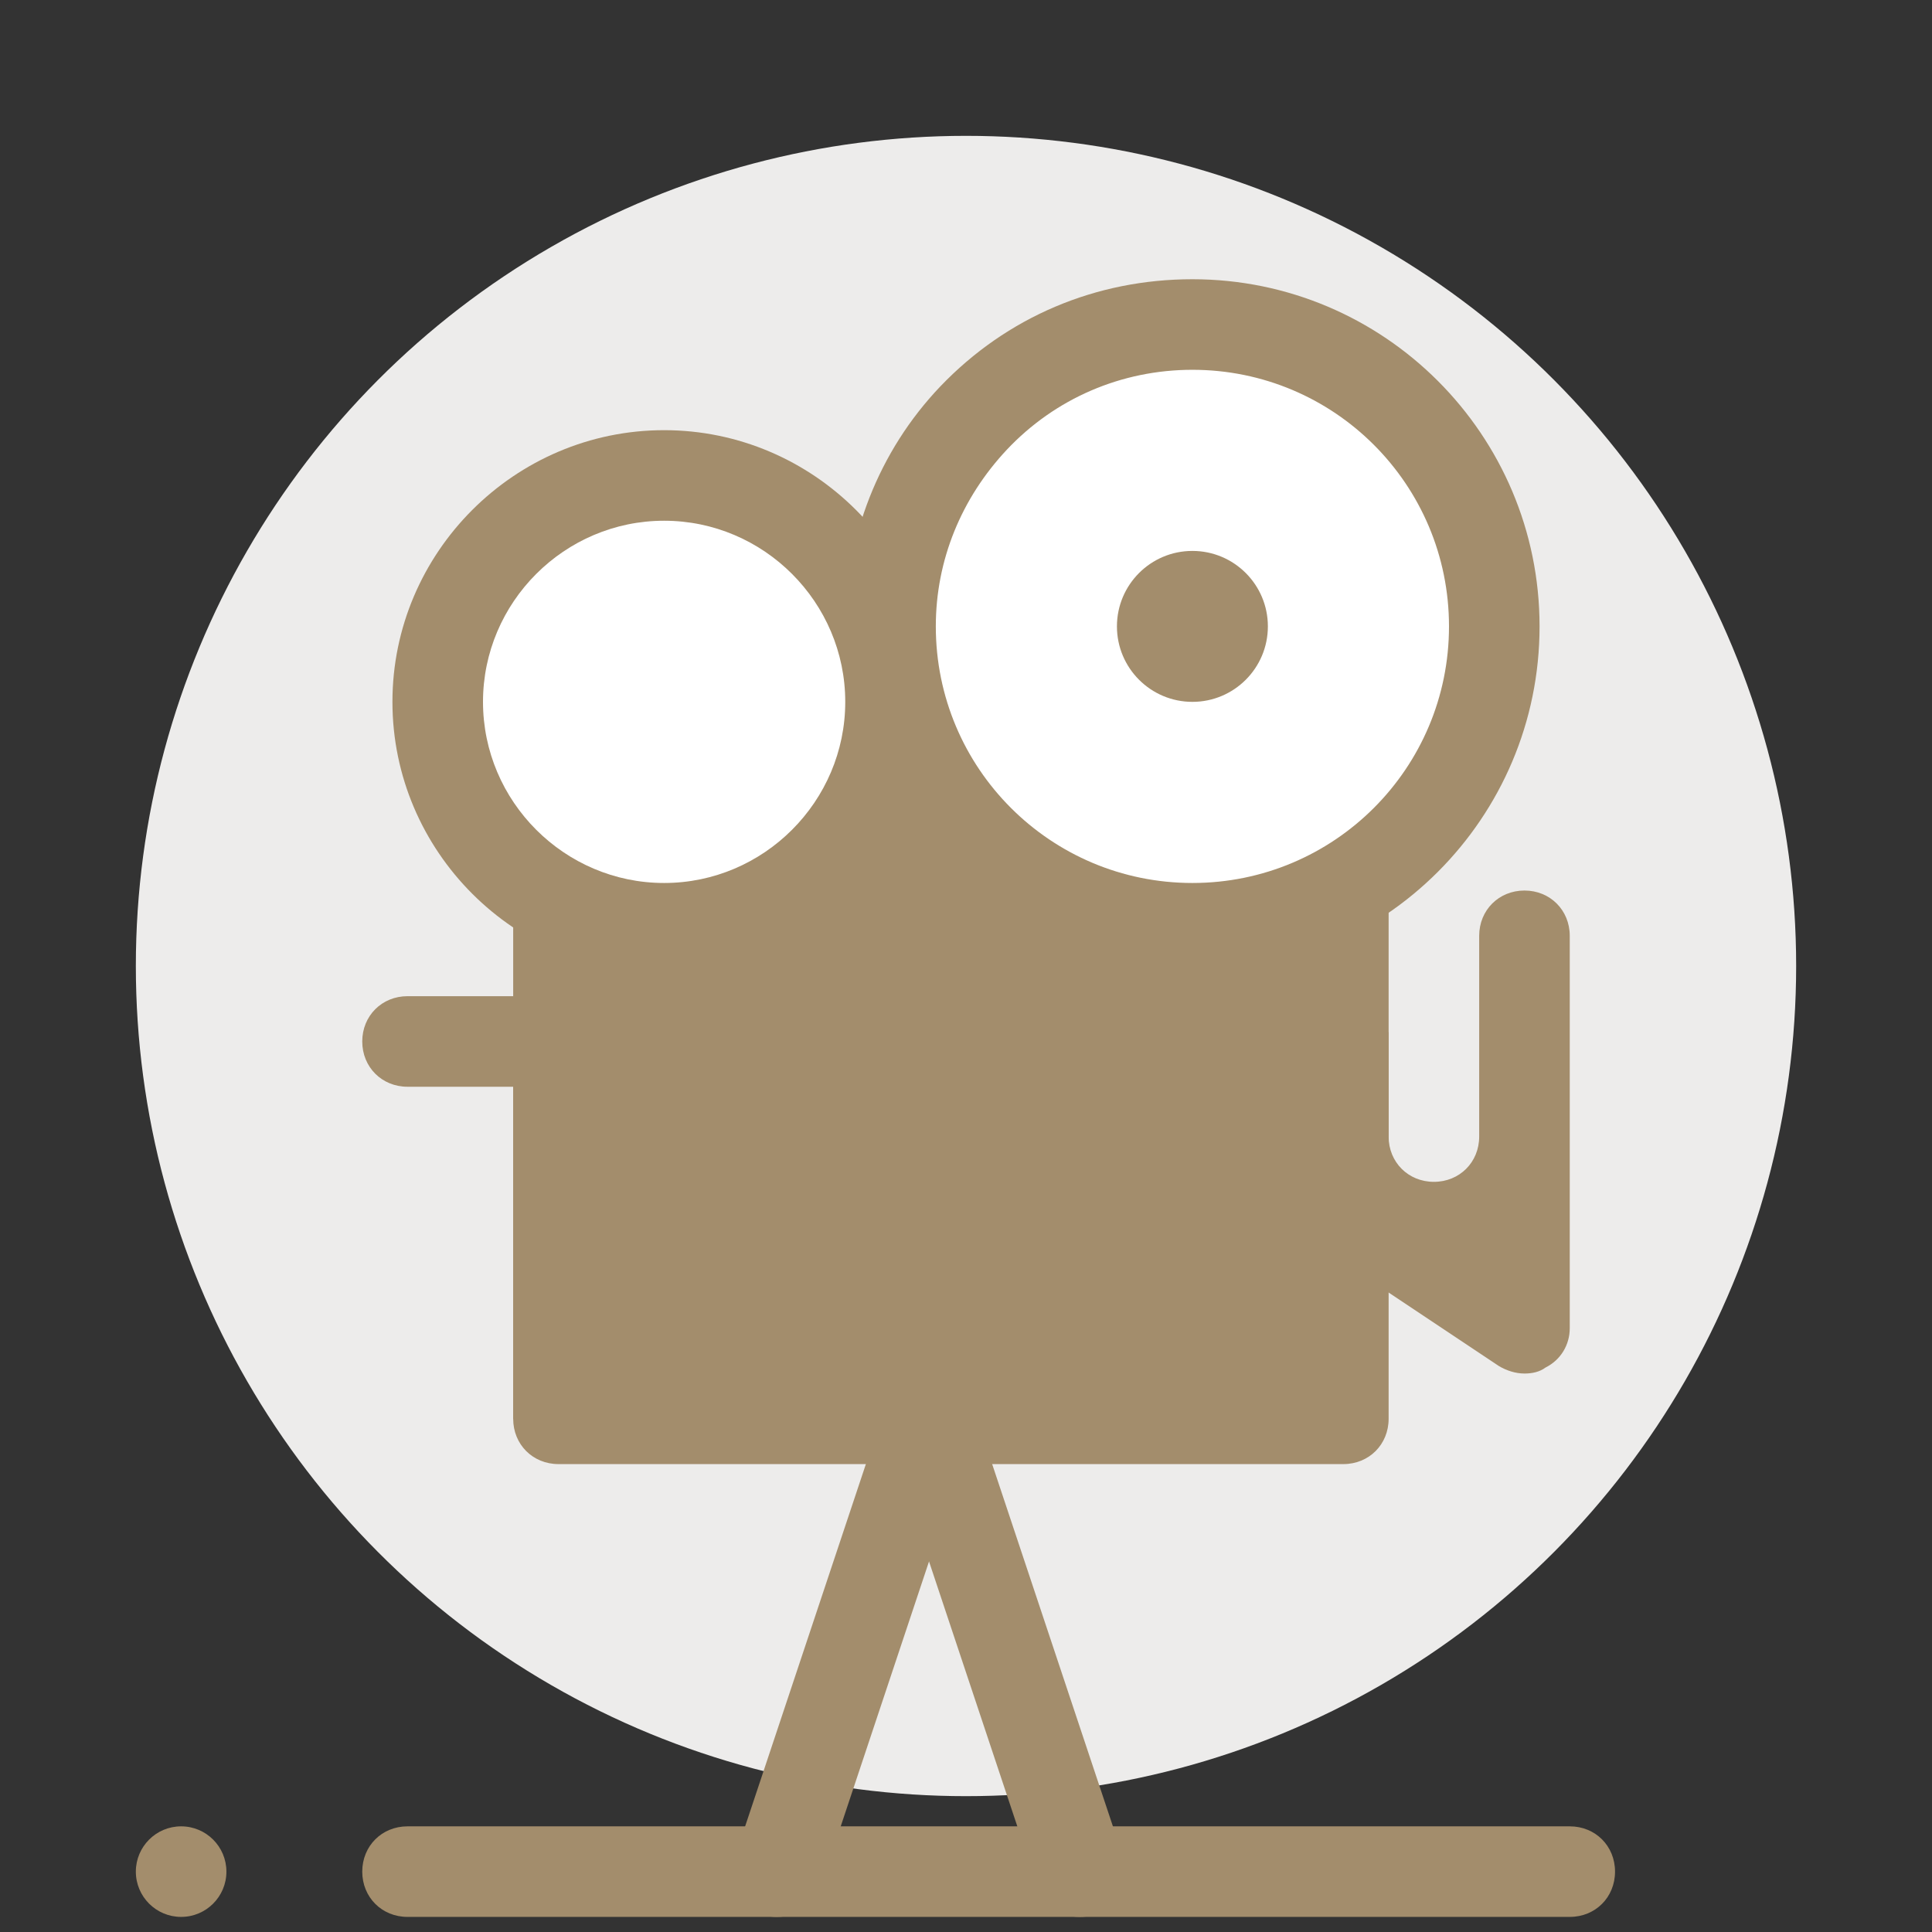
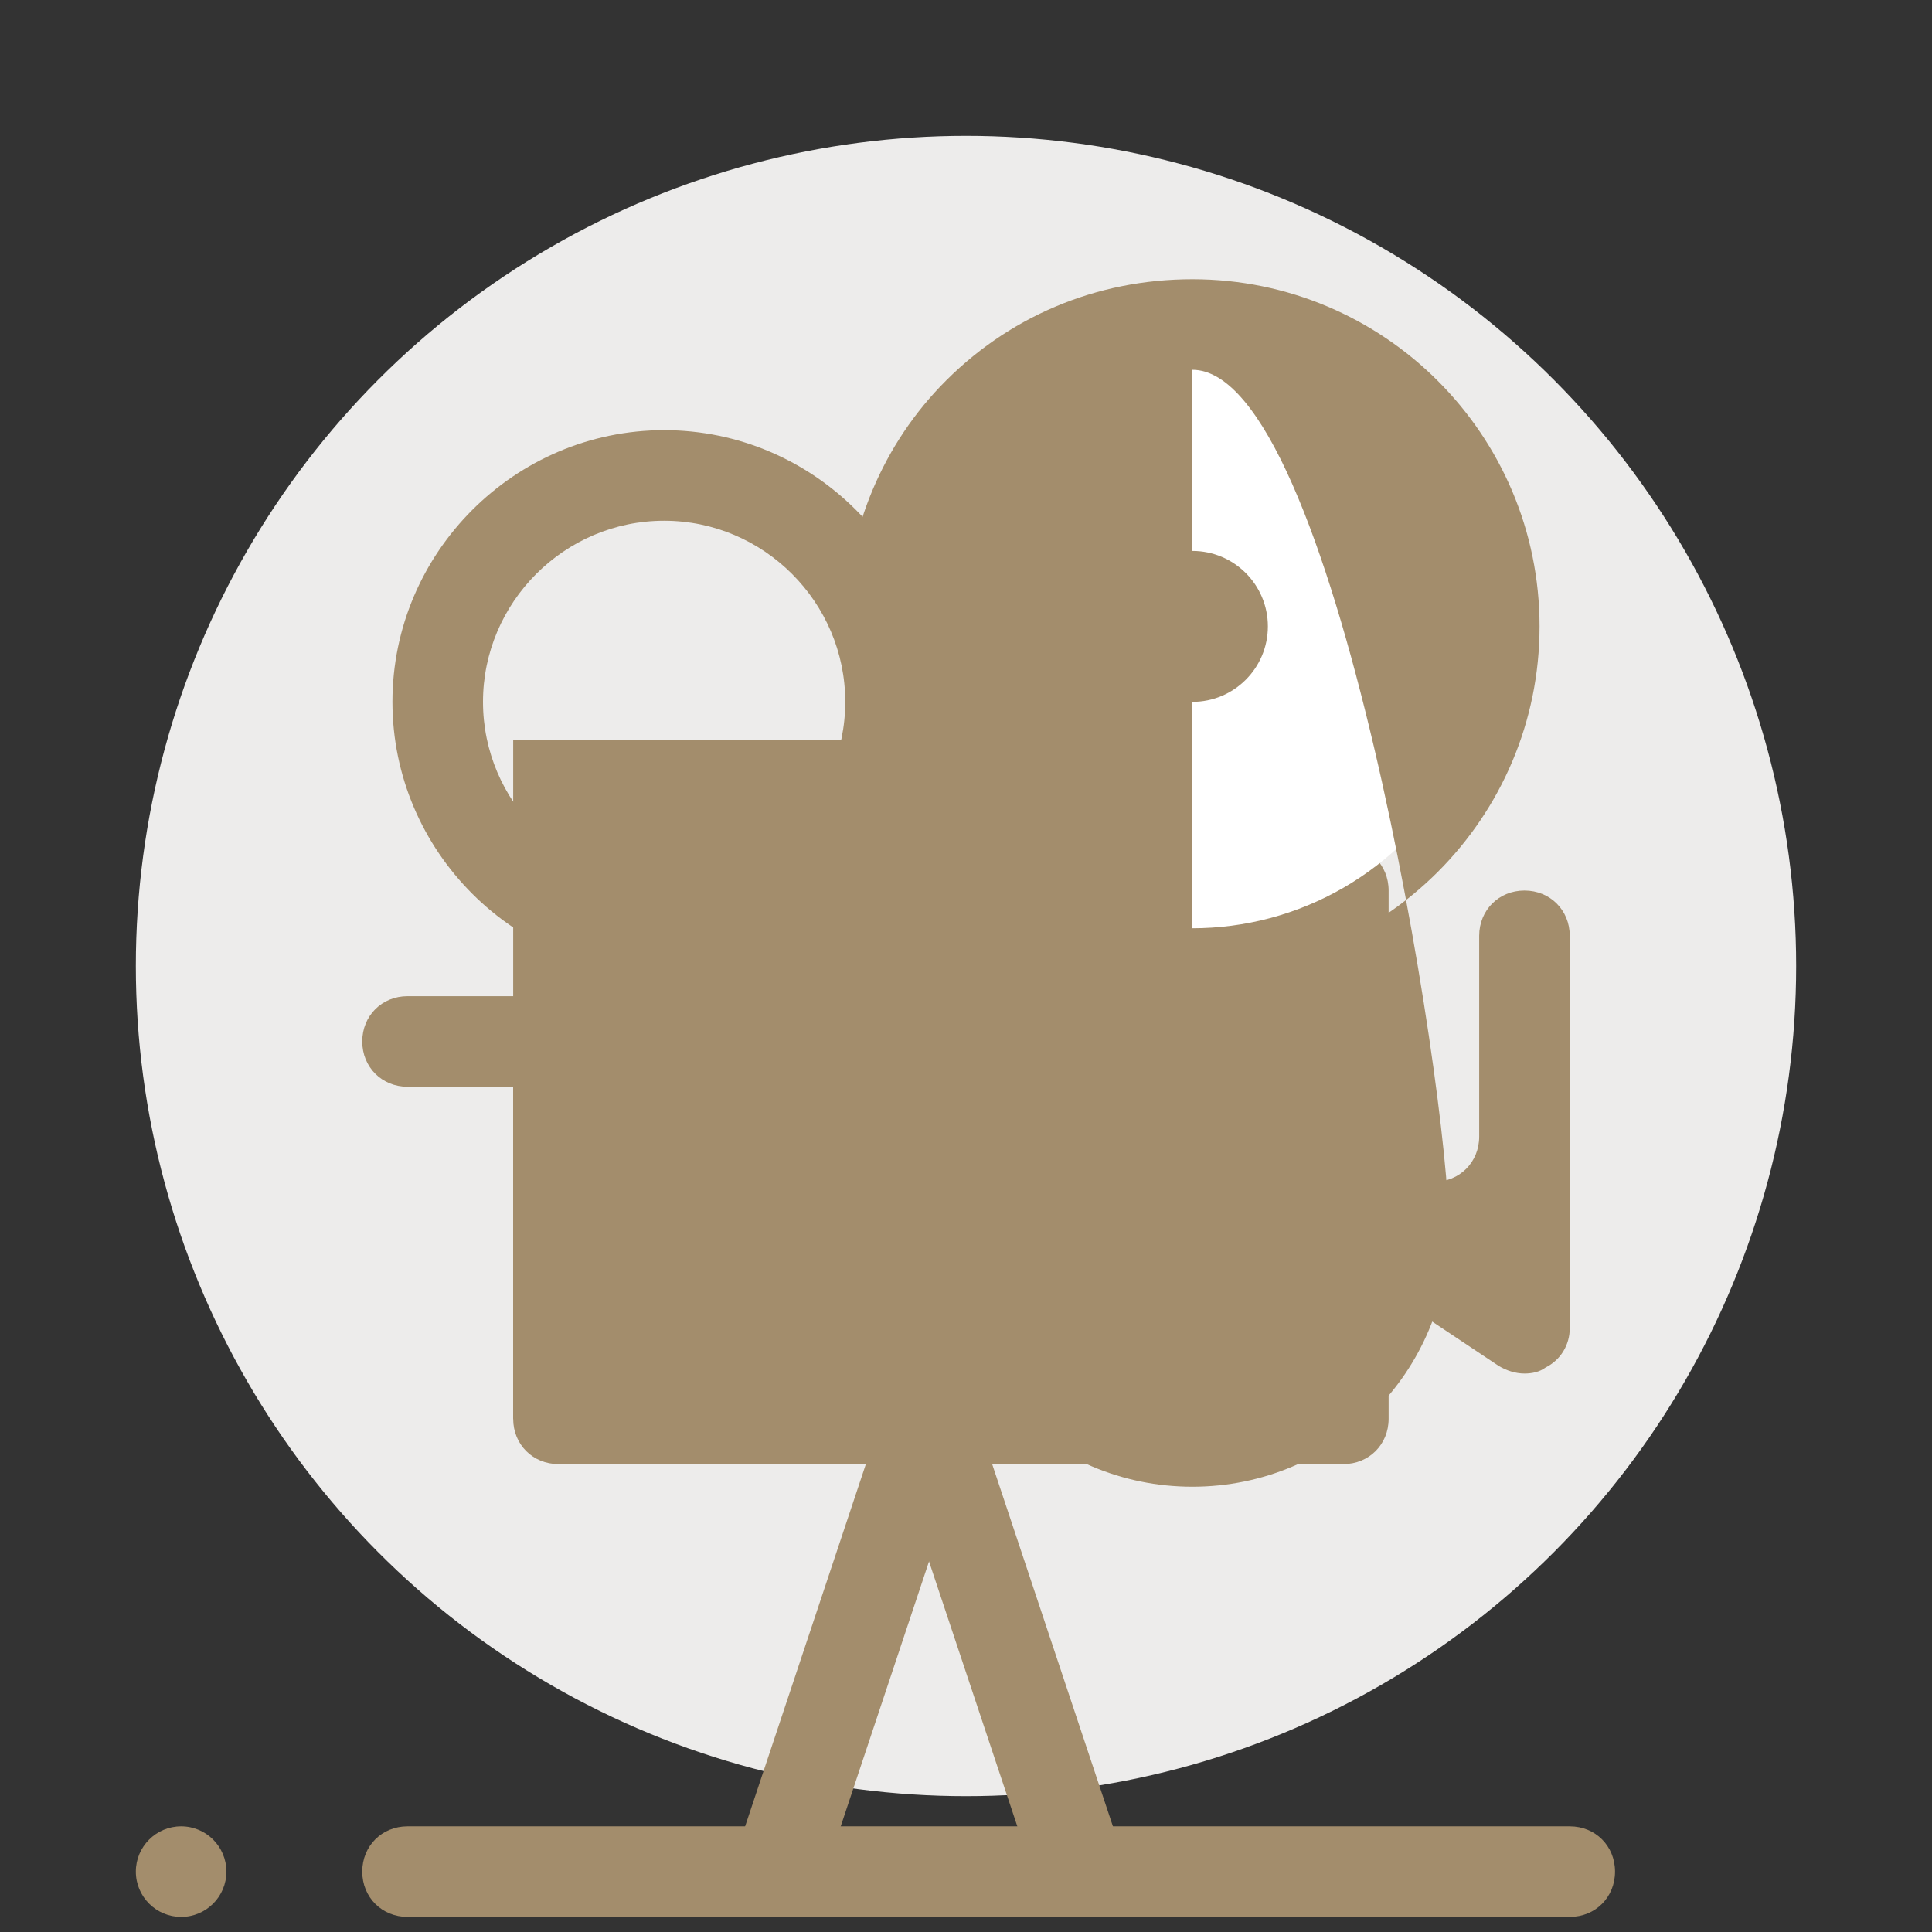
<svg xmlns="http://www.w3.org/2000/svg" id="MovieCamera" enable-background="new 0 0 128 128" viewBox="0 0 128 128">
  <rect x="0" y="0" width="128" height="128" fill="#333333" stroke="none" />
  <circle cx="64" cy="64" r="55" fill="#edeceb" class="coloredeceb svgShape" />
  <rect width="55" height="45" x="34" y="49" fill="#a38d6c" class="color444b54 svgShape" />
  <path fill="#a38d6c" d="M101,59c-1.7,0-3,1.3-3,3v10.4v2.9c0,1.7-1.3,3-3,3s-3-1.3-3-3v-6.9l-3-2V63c0-1.7-1.3-3-3-3s-3,1.3-3,3v15c0,1,0.5,1.9,1.3,2.5l15,10c0.5,0.3,1.1,0.5,1.7,0.5c0.5,0,1-0.1,1.4-0.4c1-0.5,1.6-1.5,1.6-2.6V62C104,60.3,102.7,59,101,59z" class="color444b54 svgShape" />
  <path fill="#a38d6c" d="M89 97H37c-1.7 0-3-1.3-3-3V72h-7c-1.7 0-3-1.3-3-3s1.3-3 3-3h10c1.7 0 3 1.3 3 3v22h46V59c0-1.7 1.3-3 3-3s3 1.3 3 3v35C92 95.7 90.7 97 89 97zM104 127H27c-1.7 0-3-1.3-3-3s1.3-3 3-3h77c1.7 0 3 1.3 3 3S105.7 127 104 127z" class="color444b54 svgShape" />
  <circle cx="79" cy="41.5" r="20" fill="#ffffff" class="colorffffff svgShape" />
  <circle cx="79" cy="41.5" r="5" fill="#a38d6c" class="color444b54 svgShape" />
-   <circle cx="44" cy="46.5" r="15" fill="#ffffff" class="colorffffff svgShape" />
-   <path fill="#a38d6c" d="M79,64.5c-12.7,0-23-10.3-23-23c0-5.9,2.2-11.6,6.3-15.9c4.4-4.6,10.3-7.1,16.7-7.1c12.7,0,23,10.3,23,23S91.7,64.5,79,64.5z M79,24.5c-4.7,0-9.1,1.9-12.3,5.3c-3,3.2-4.7,7.3-4.7,11.7c0,9.4,7.6,17,17,17s17-7.6,17-17S88.4,24.5,79,24.5z" class="color444b54 svgShape" />
+   <path fill="#a38d6c" d="M79,64.5c-12.7,0-23-10.3-23-23c0-5.9,2.2-11.6,6.3-15.9c4.4-4.6,10.3-7.1,16.7-7.1c12.7,0,23,10.3,23,23S91.7,64.5,79,64.5z c-4.7,0-9.1,1.9-12.3,5.3c-3,3.2-4.7,7.3-4.7,11.7c0,9.4,7.6,17,17,17s17-7.6,17-17S88.4,24.5,79,24.5z" class="color444b54 svgShape" />
  <path fill="#a38d6c" d="M44 64.5c-9.9 0-18-8.1-18-18s8.1-18 18-18 18 8.1 18 18S53.9 64.5 44 64.5zM44 34.5c-6.6 0-12 5.4-12 12s5.4 12 12 12 12-5.4 12-12S50.6 34.5 44 34.5zM51.5 127c-.3 0-.6 0-.9-.2-1.6-.5-2.4-2.2-1.9-3.8l10-30c.5-1.6 2.2-2.4 3.8-1.9 1.6.5 2.4 2.2 1.9 3.8l-10 30C53.9 126.2 52.8 127 51.5 127z" class="color444b54 svgShape" />
  <path fill="#a38d6c" d="M71.5,127c-1.3,0-2.4-0.8-2.8-2.1l-10-30c-0.5-1.6,0.3-3.3,1.9-3.8c1.6-0.5,3.3,0.3,3.8,1.9l10,30c0.5,1.6-0.3,3.3-1.9,3.8C72.1,127,71.8,127,71.5,127z" class="color444b54 svgShape" />
  <g fill="#000000" class="color000000 svgShape">
    <circle cx="12" cy="124" r="3" fill="#a38d6c" class="color444b54 svgShape" />
  </g>
</svg>